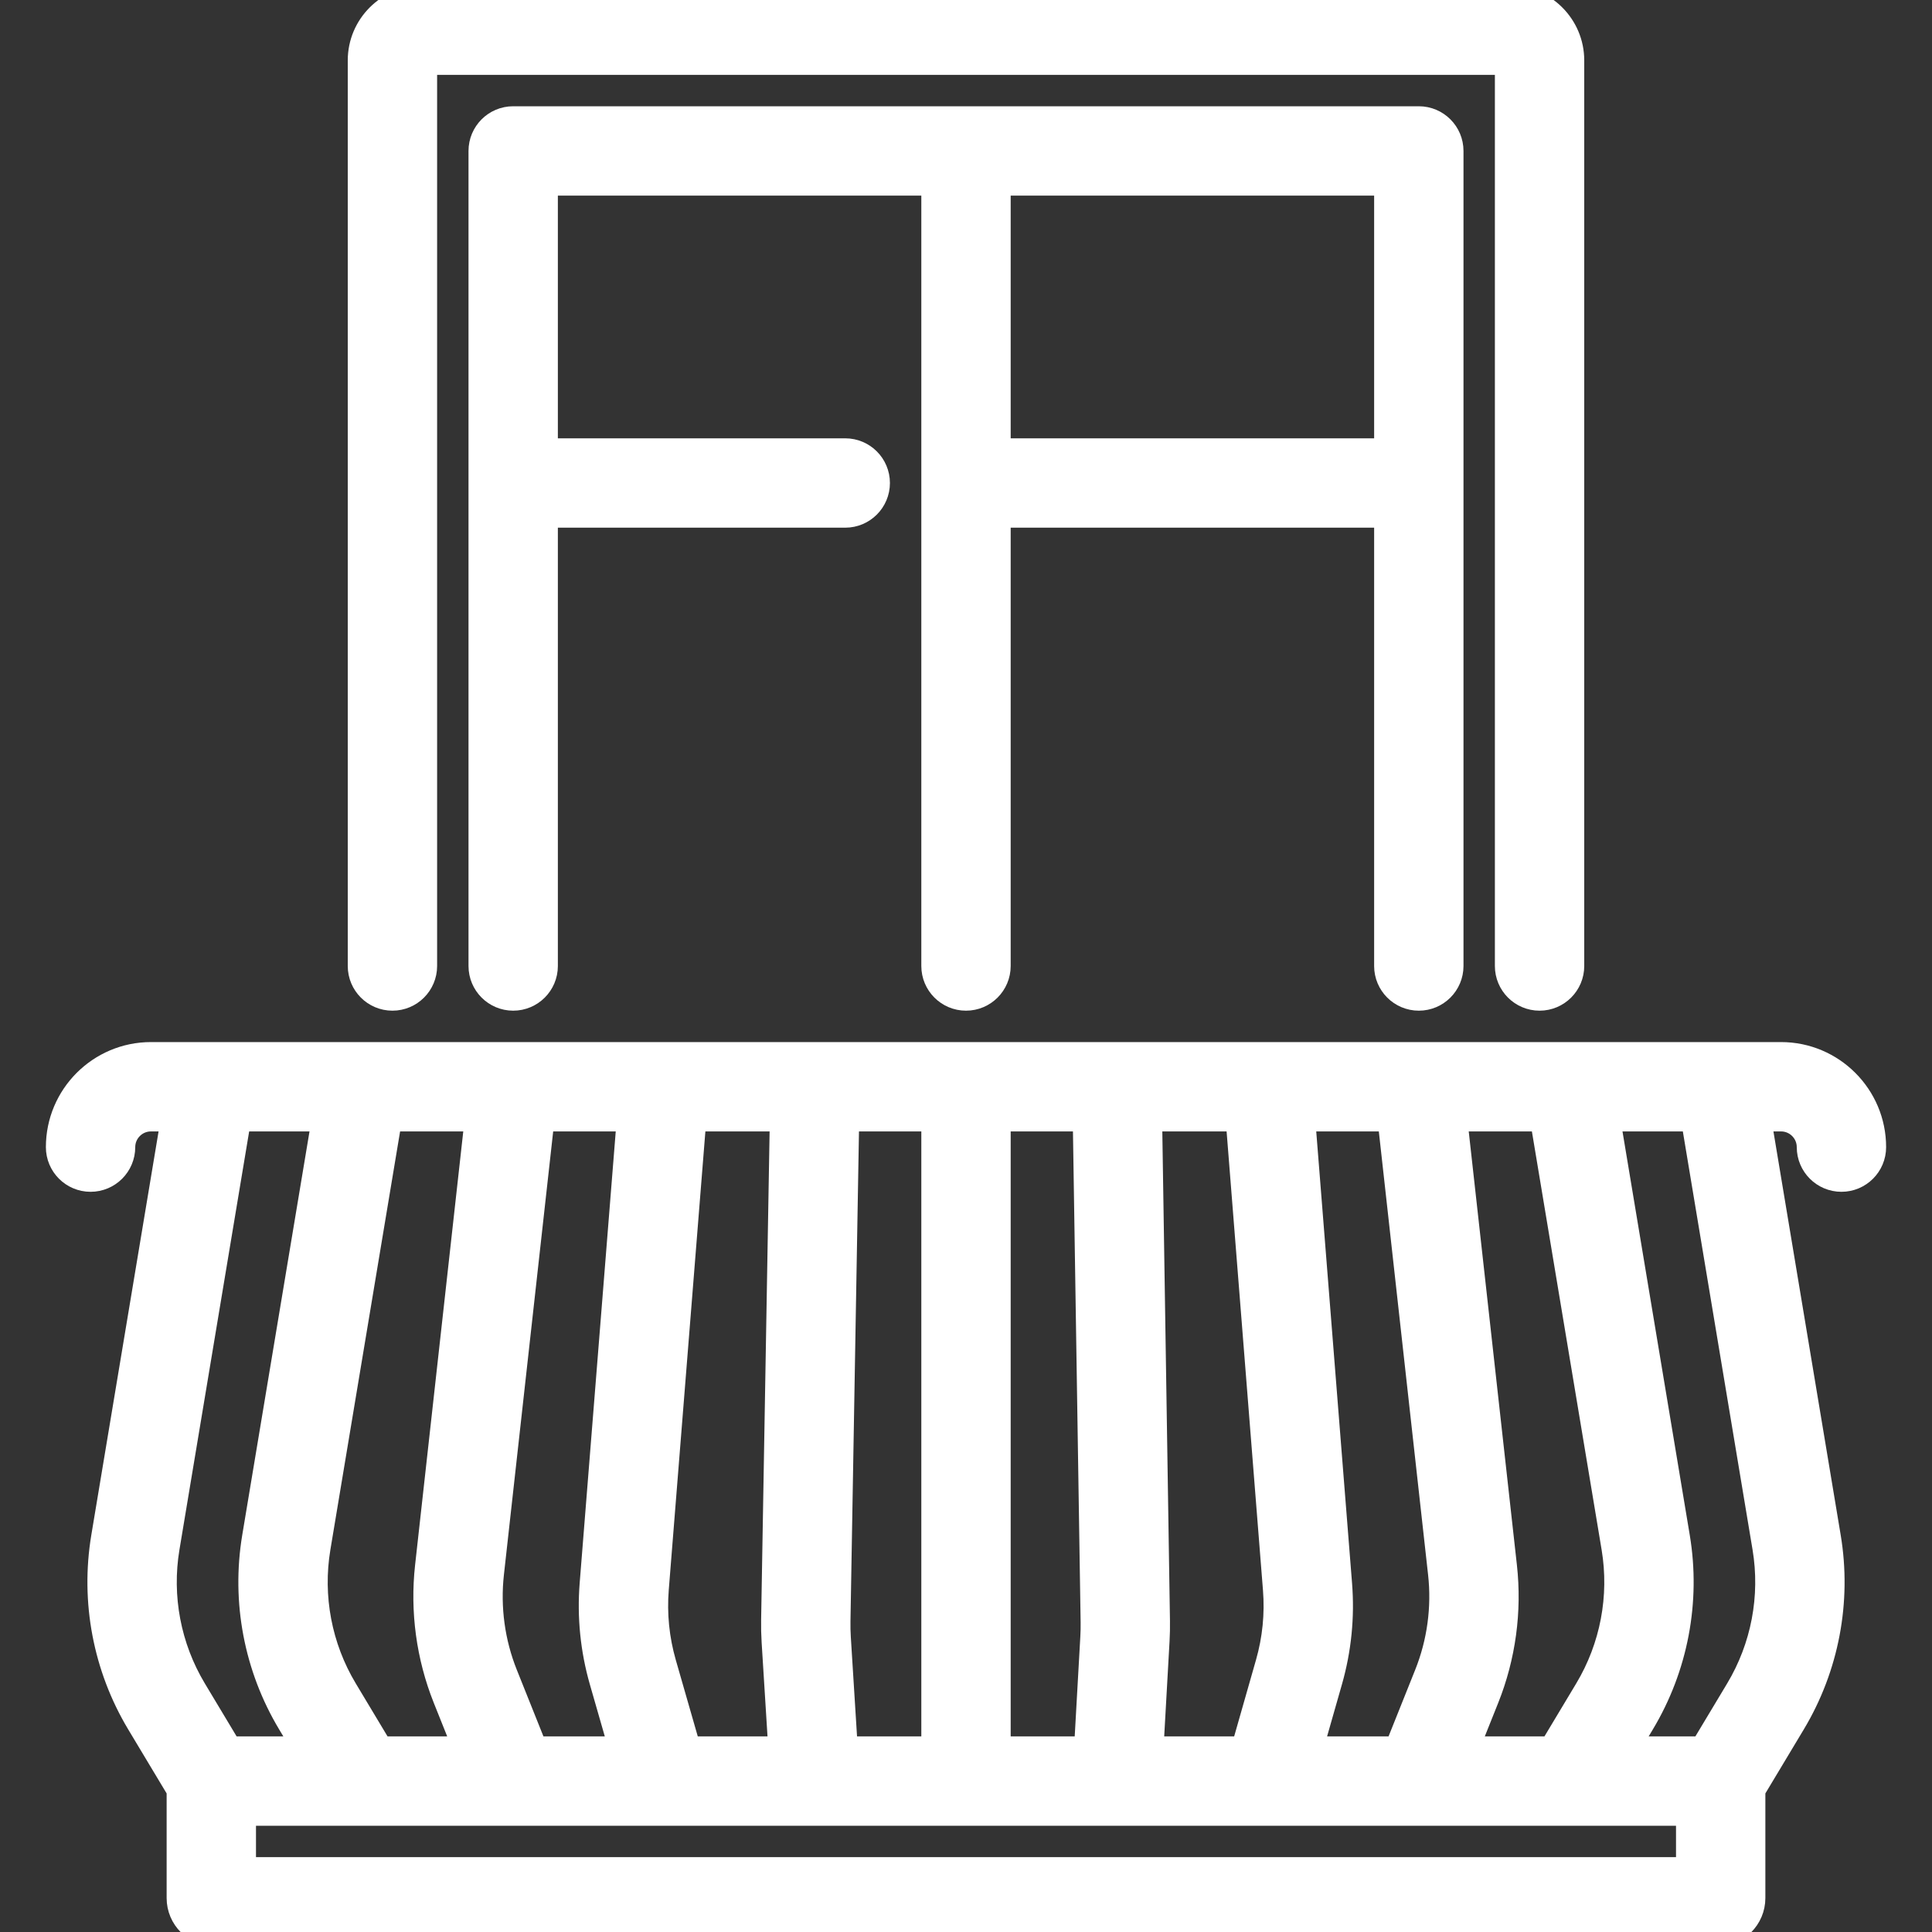
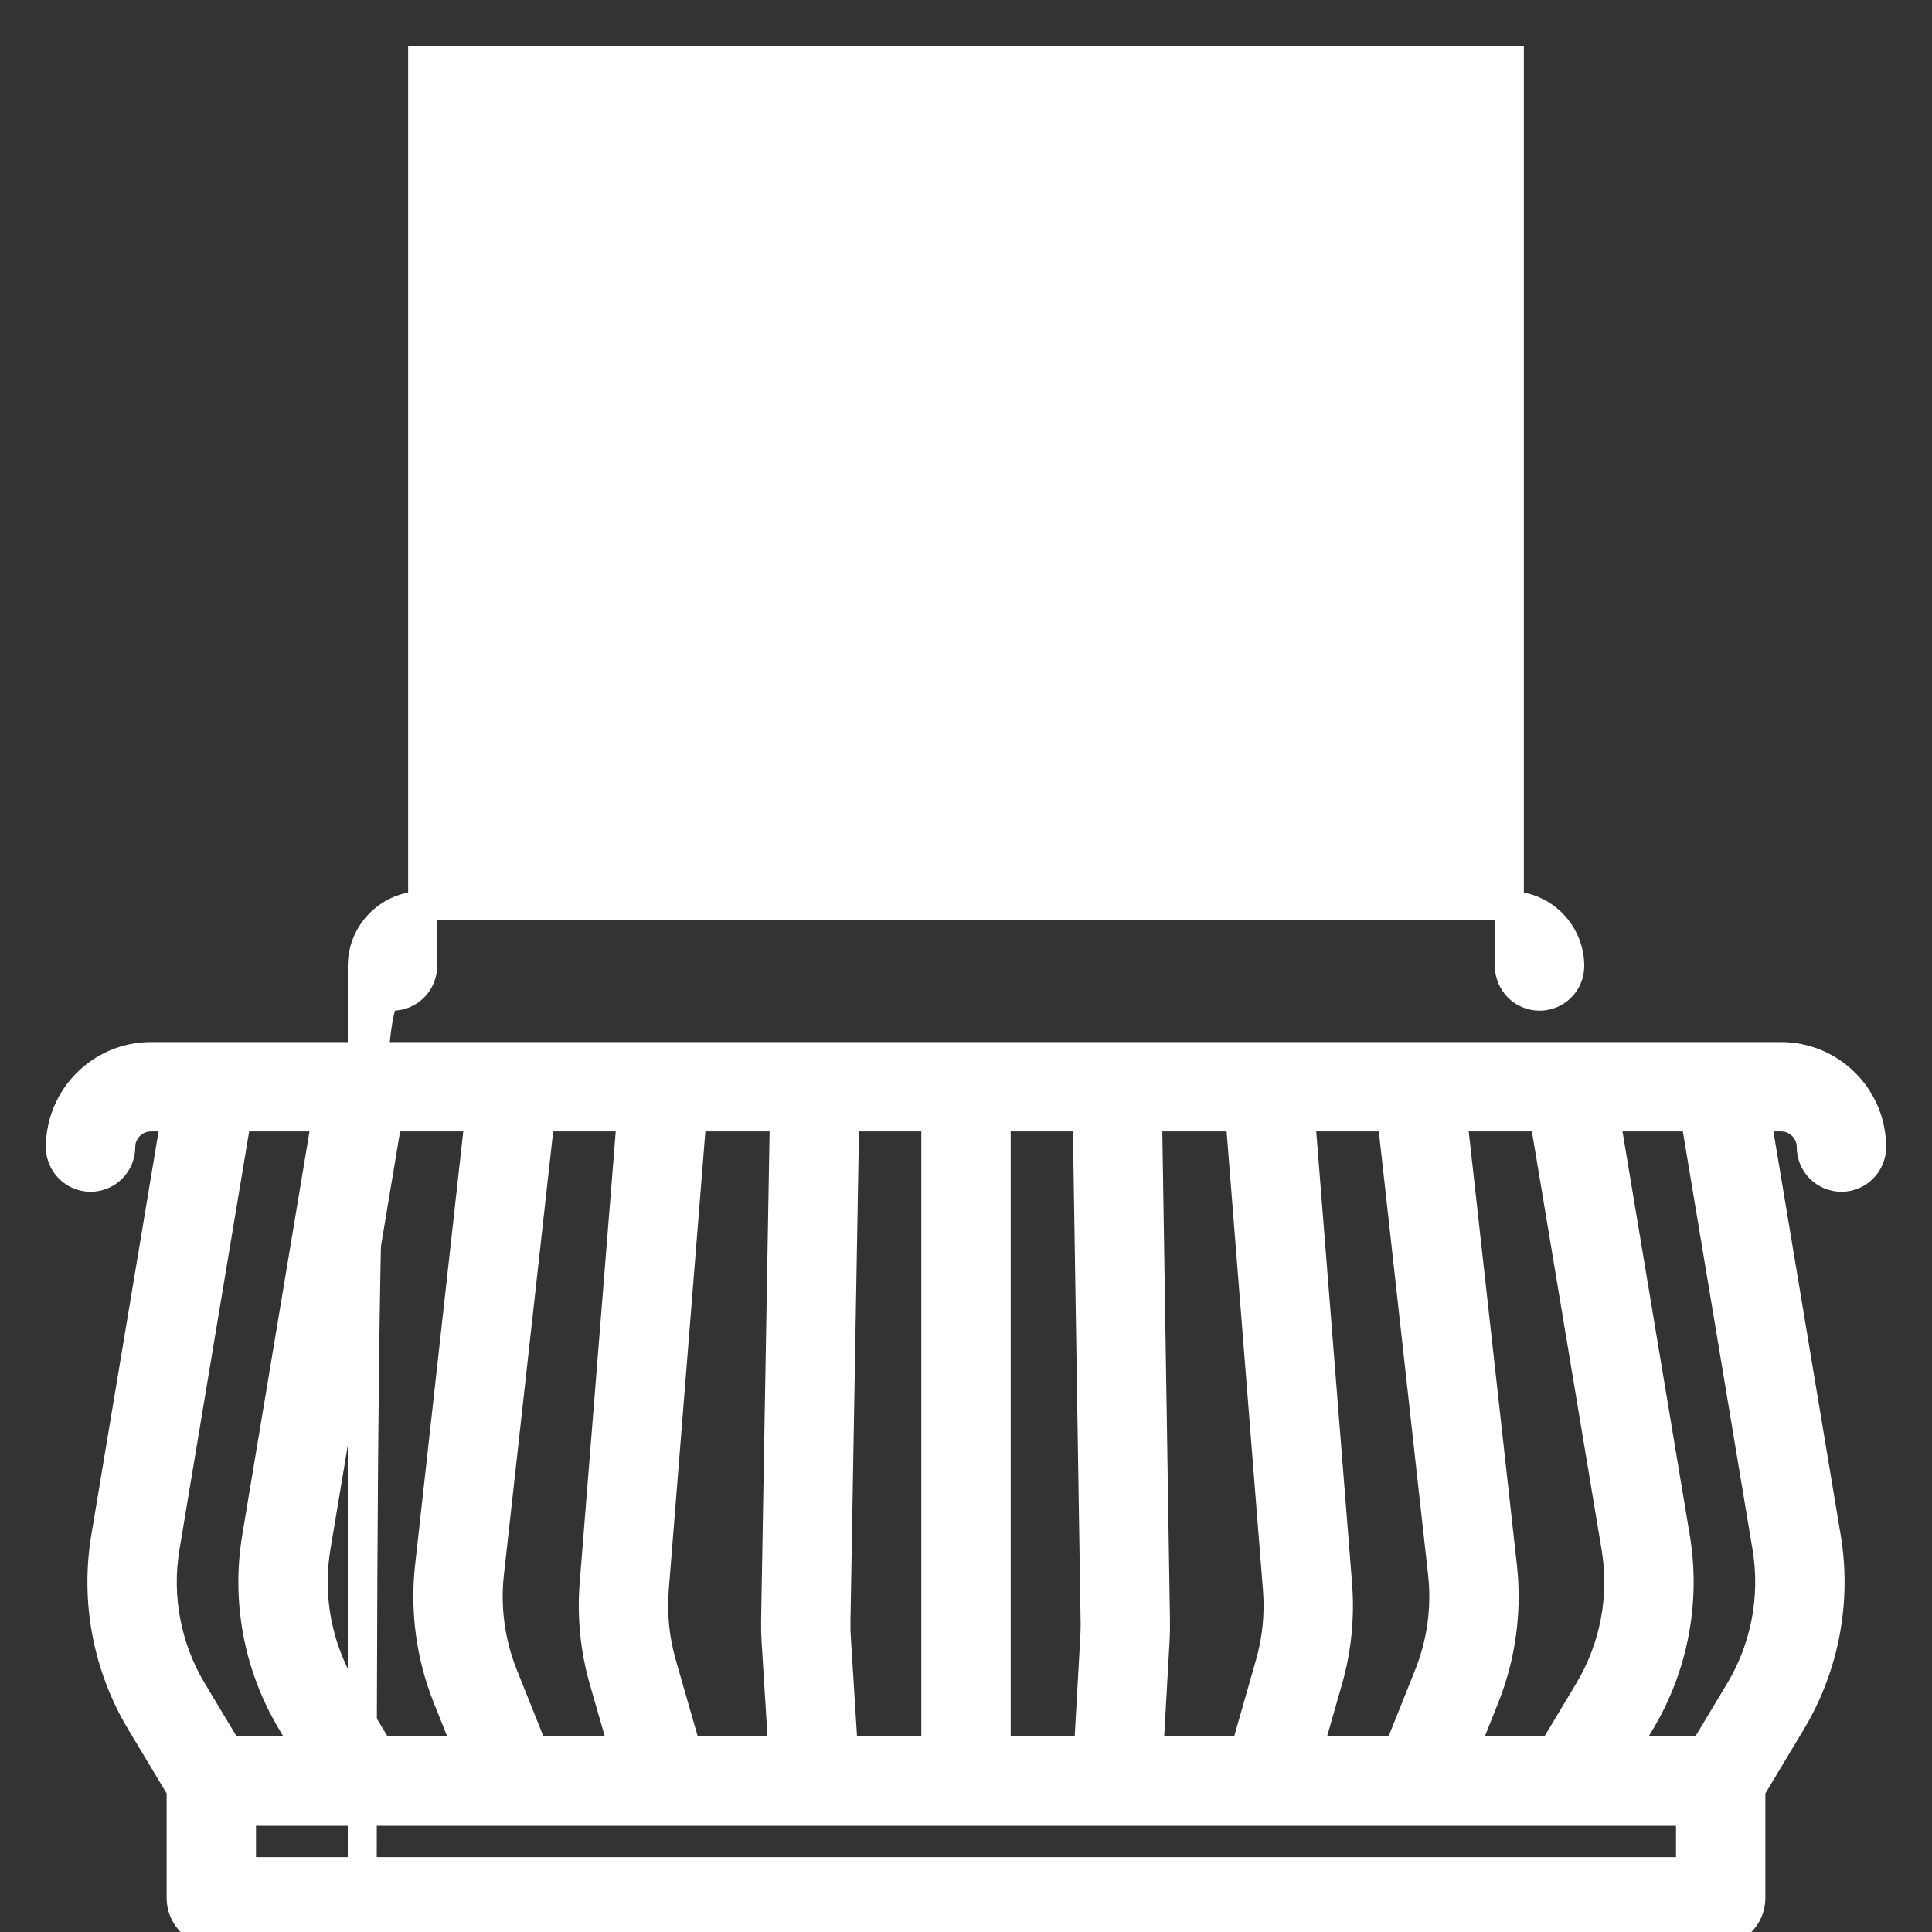
<svg xmlns="http://www.w3.org/2000/svg" fill="#ffffff" height="64px" width="64px" version="1.1" id="Capa_1" viewBox="0 0 512.00 512.00" xml:space="preserve" stroke="#ffffff" stroke-width="7.68">
  <rect x="0" y="0" width="512.00" height="512.00" fill="#333333" stroke="none" />
  <g id="SVGRepo_bgCarrier" stroke-width="0" />
  <g id="SVGRepo_tracerCarrier" stroke-linecap="round" stroke-linejoin="round" />
  <g id="SVGRepo_iconCarrier">
    <g>
      <path d="M472,280h-16H136.084c-0.016,0-0.032,0-0.048,0H56H40c-13.234,0-24,10.767-24,24c0,4.418,3.582,8,8,8s8-3.582,8-8 c0-4.411,3.589-8,8-8h6.556L27.983,407.443c-2.81,16.864,0.486,34.225,9.282,48.884L48,474.216V503c0,4.963,4.038,9,9,9h398 c4.962,0,9-4.037,9-9v-28.784l10.735-17.889c8.796-14.659,12.092-32.02,9.282-48.884L465.444,296H472c4.411,0,8,3.589,8,8 c0,4.418,3.582,8,8,8s8-3.582,8-8C496,290.767,485.234,280,472,280z M421.015,448.095L411.471,464h-23.654l5.652-14.13 c4.385-10.962,6.014-22.959,4.71-34.694L384.938,296h24.285l19.012,114.074C430.42,423.19,427.856,436.693,421.015,448.095z M346.603,464l5.335-18.69c2.368-8.292,3.223-16.856,2.541-25.456L344.659,296h24.18l13.438,120.943 c1.014,9.127-0.252,18.458-3.664,26.983L370.584,464H346.603z M304.463,464l1.646-29.252c0.096-1.711,0.131-3.449,0.104-5.168 L304.126,296h24.483l9.92,125.119c0.53,6.688-0.134,13.349-1.976,19.798L329.964,464H304.463z M264,464V296h24.124l2.091,133.83 c0.021,1.337-0.006,2.69-0.081,4.021L288.438,464H264z M223.515,464l-1.872-29.944c-0.092-1.484-0.126-2.986-0.1-4.467L223.863,296 H248v168H223.515z M100.529,464l-9.544-15.905c-6.841-11.401-9.405-24.904-7.22-38.021L102.777,296h24.285L113.82,415.176 c-1.304,11.735,0.325,23.732,4.71,34.694l5.652,14.13H100.529z M141.416,464l-8.03-20.073c-3.411-8.525-4.678-17.856-3.664-26.983 L143.161,296h24.175l-9.884,123.77c-0.691,8.658,0.175,17.28,2.575,25.627L165.376,464H141.416z M182.024,464l-6.62-23.025 c-1.867-6.491-2.541-13.197-2.003-19.932L183.387,296h24.473l-2.314,133.311c-0.034,1.902,0.01,3.834,0.129,5.742l1.81,28.947 H182.024z M43.765,410.074L62.777,296h23.78L67.983,407.443c-2.81,16.864,0.486,34.225,9.282,48.884L81.869,464h-21.34 l-9.544-15.905C44.144,436.693,41.58,423.19,43.765,410.074z M448,496H64v-16h31.992c0.005,0,0.01,0.001,0.015,0.001 c0.005,0,0.01-0.001,0.015-0.001h39.954c0.009,0,0.017,0.002,0.026,0.002c0.014,0,0.028-0.002,0.042-0.002h39.928 c0.008,0,0.016,0.002,0.024,0.002c0.009,0,0.019-0.002,0.028-0.002h159.952c0.009,0,0.019,0.002,0.028,0.002 c0.008,0,0.016-0.002,0.024-0.002h39.928c0.014,0,0.028,0.002,0.042,0.002c0.009,0,0.017-0.002,0.026-0.002h39.954 c0.005,0,0.01,0.001,0.015,0.001c0.005,0,0.01-0.001,0.015-0.001H448V496z M461.015,448.095L451.471,464h-21.34l4.604-7.673 c8.796-14.659,12.092-32.02,9.282-48.884L425.444,296h23.779l19.012,114.074C470.42,423.19,467.856,436.693,461.015,448.095z" />
-       <path d="M104,264c4.418,0,8-3.582,8-8V16h288v240c0,4.418,3.582,8,8,8s8-3.582,8-8V16c0-8.822-7.178-16-16-16H112 c-8.822,0-16,7.178-16,16v240C96,260.418,99.582,264,104,264z" />
-       <path d="M376,264c4.418,0,8-3.582,8-8V40c0-4.418-3.582-8-8-8H136c-4.418,0-8,3.582-8,8v216c0,4.418,3.582,8,8,8s8-3.582,8-8V136 h79.999c4.418,0,8-3.582,8-8s-3.582-8-8-8H144V48h104v208c0,4.418,3.582,8,8,8s8-3.582,8-8V136h104v120 C368,260.418,371.582,264,376,264z M264,120V48h104v72H264z" />
+       <path d="M104,264c4.418,0,8-3.582,8-8V16h288v240c0,4.418,3.582,8,8,8s8-3.582,8-8c0-8.822-7.178-16-16-16H112 c-8.822,0-16,7.178-16,16v240C96,260.418,99.582,264,104,264z" />
    </g>
  </g>
</svg>